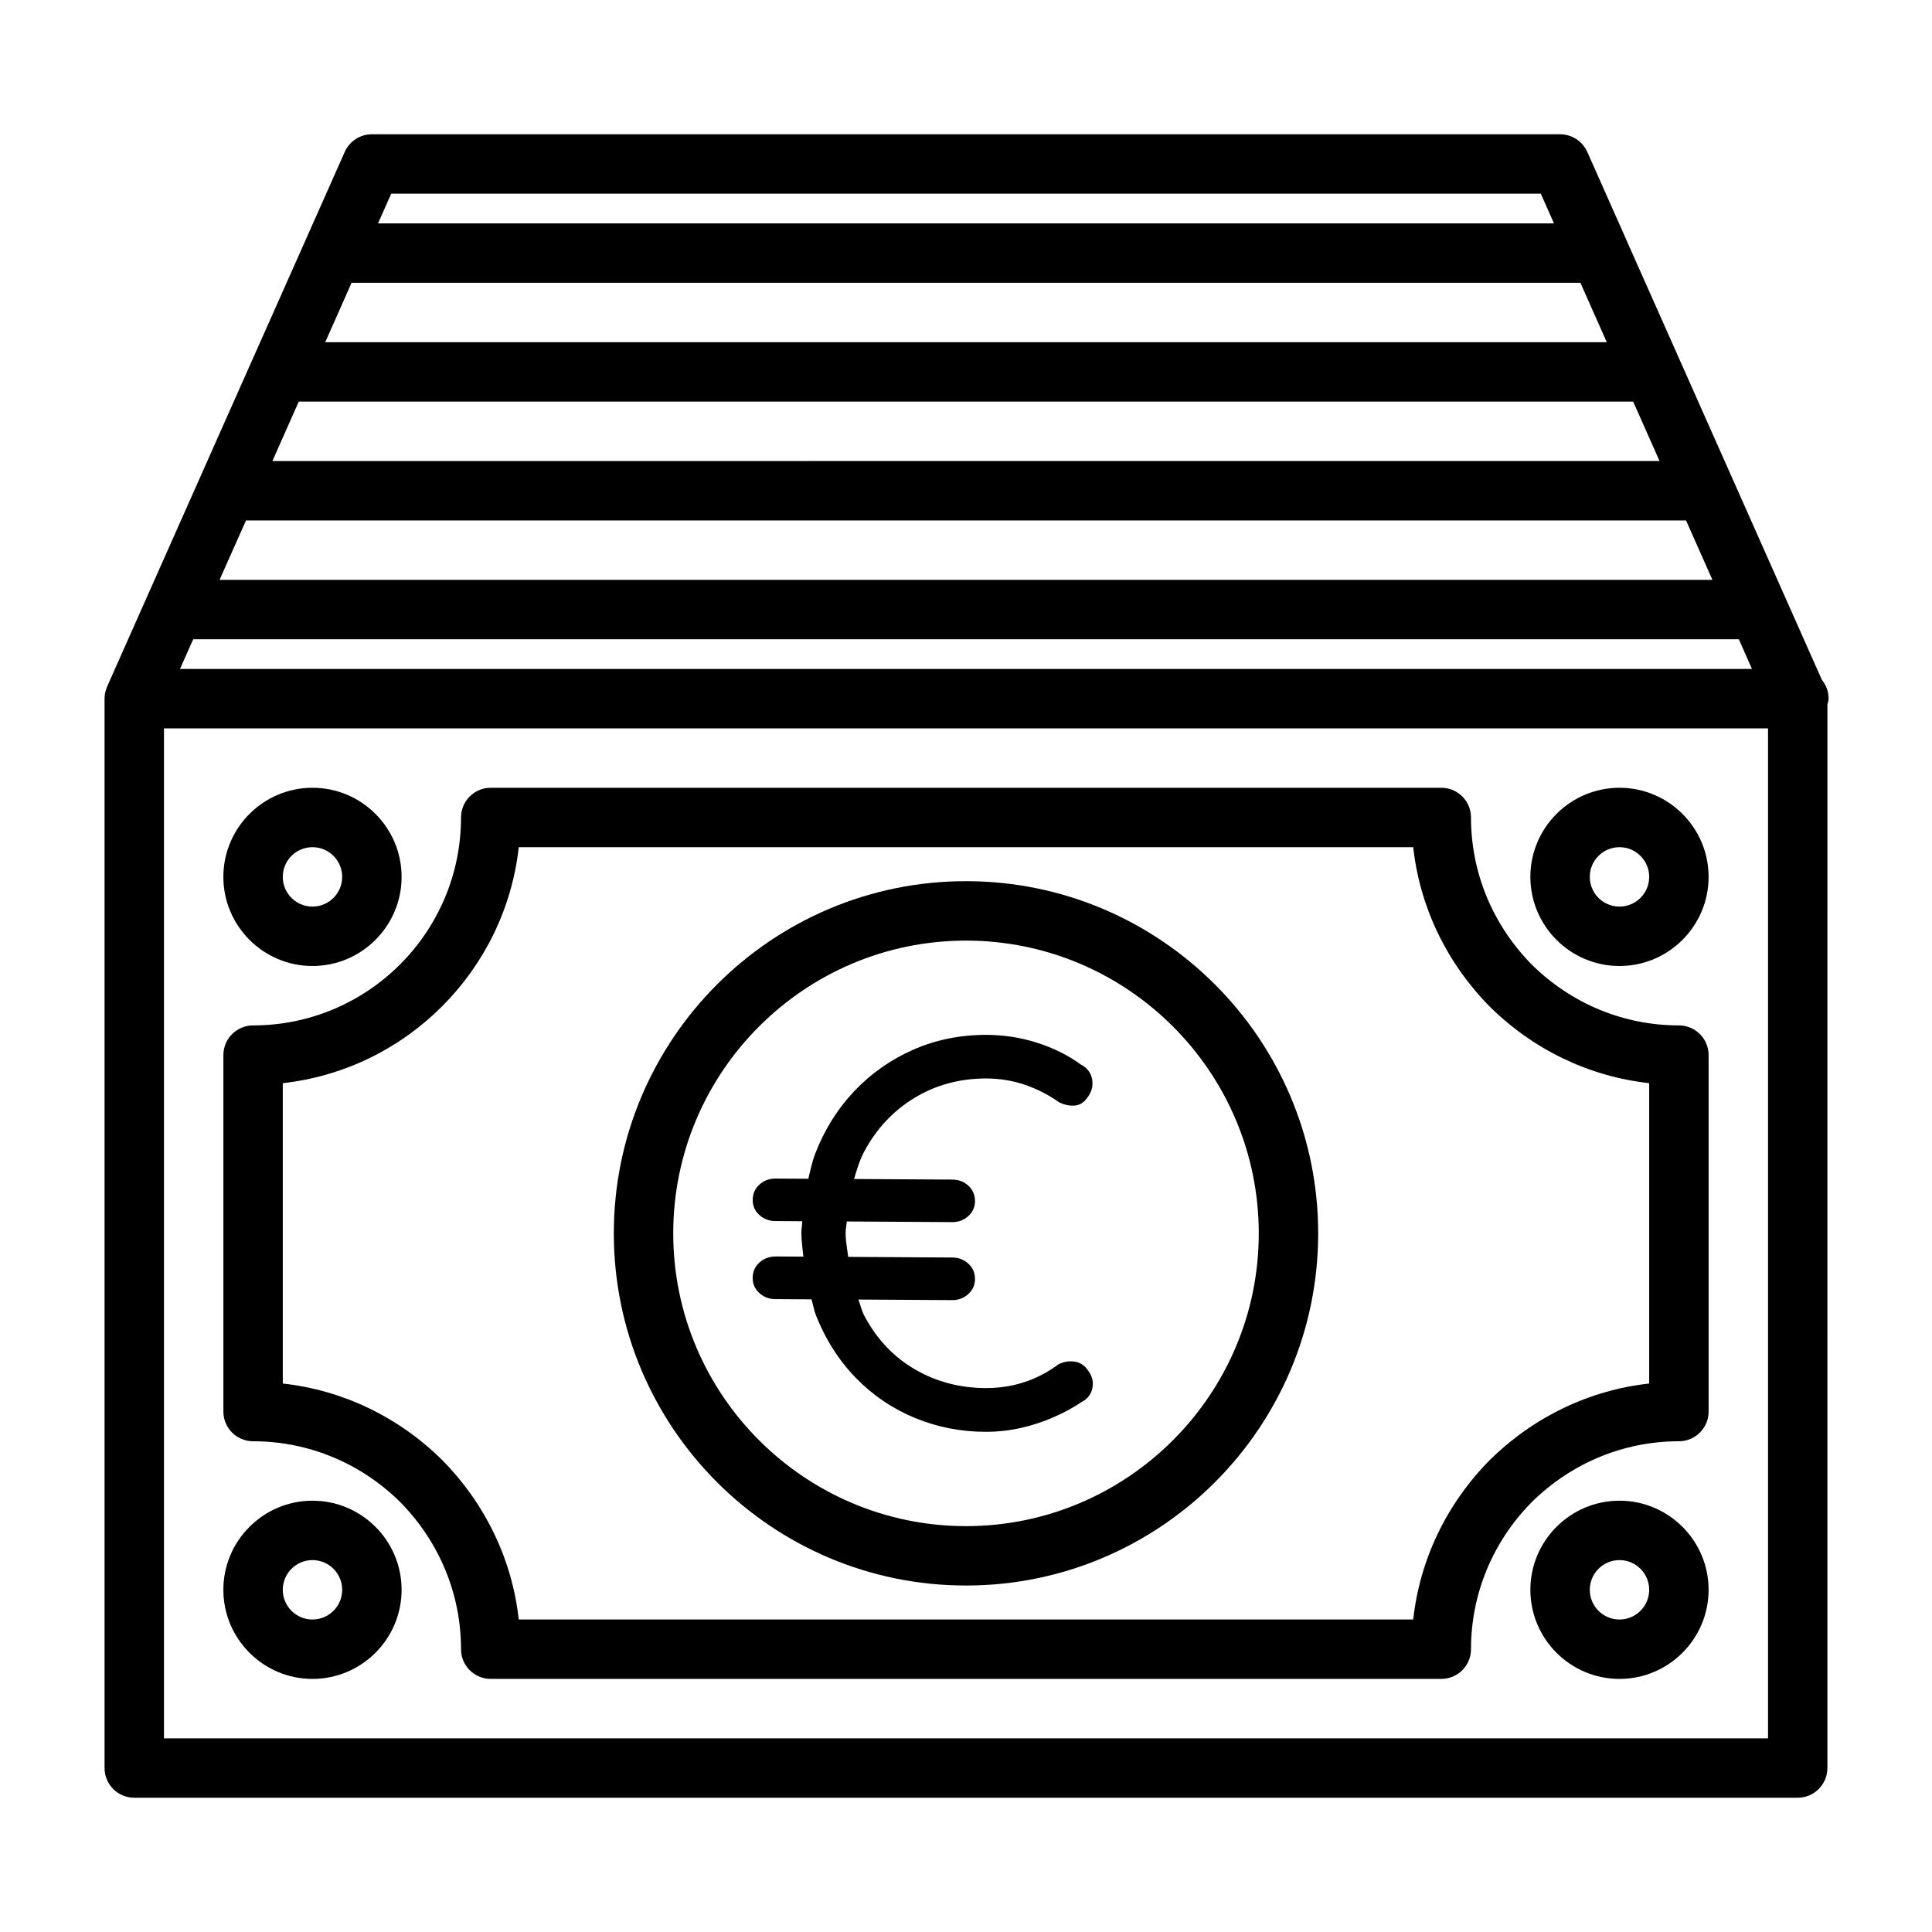
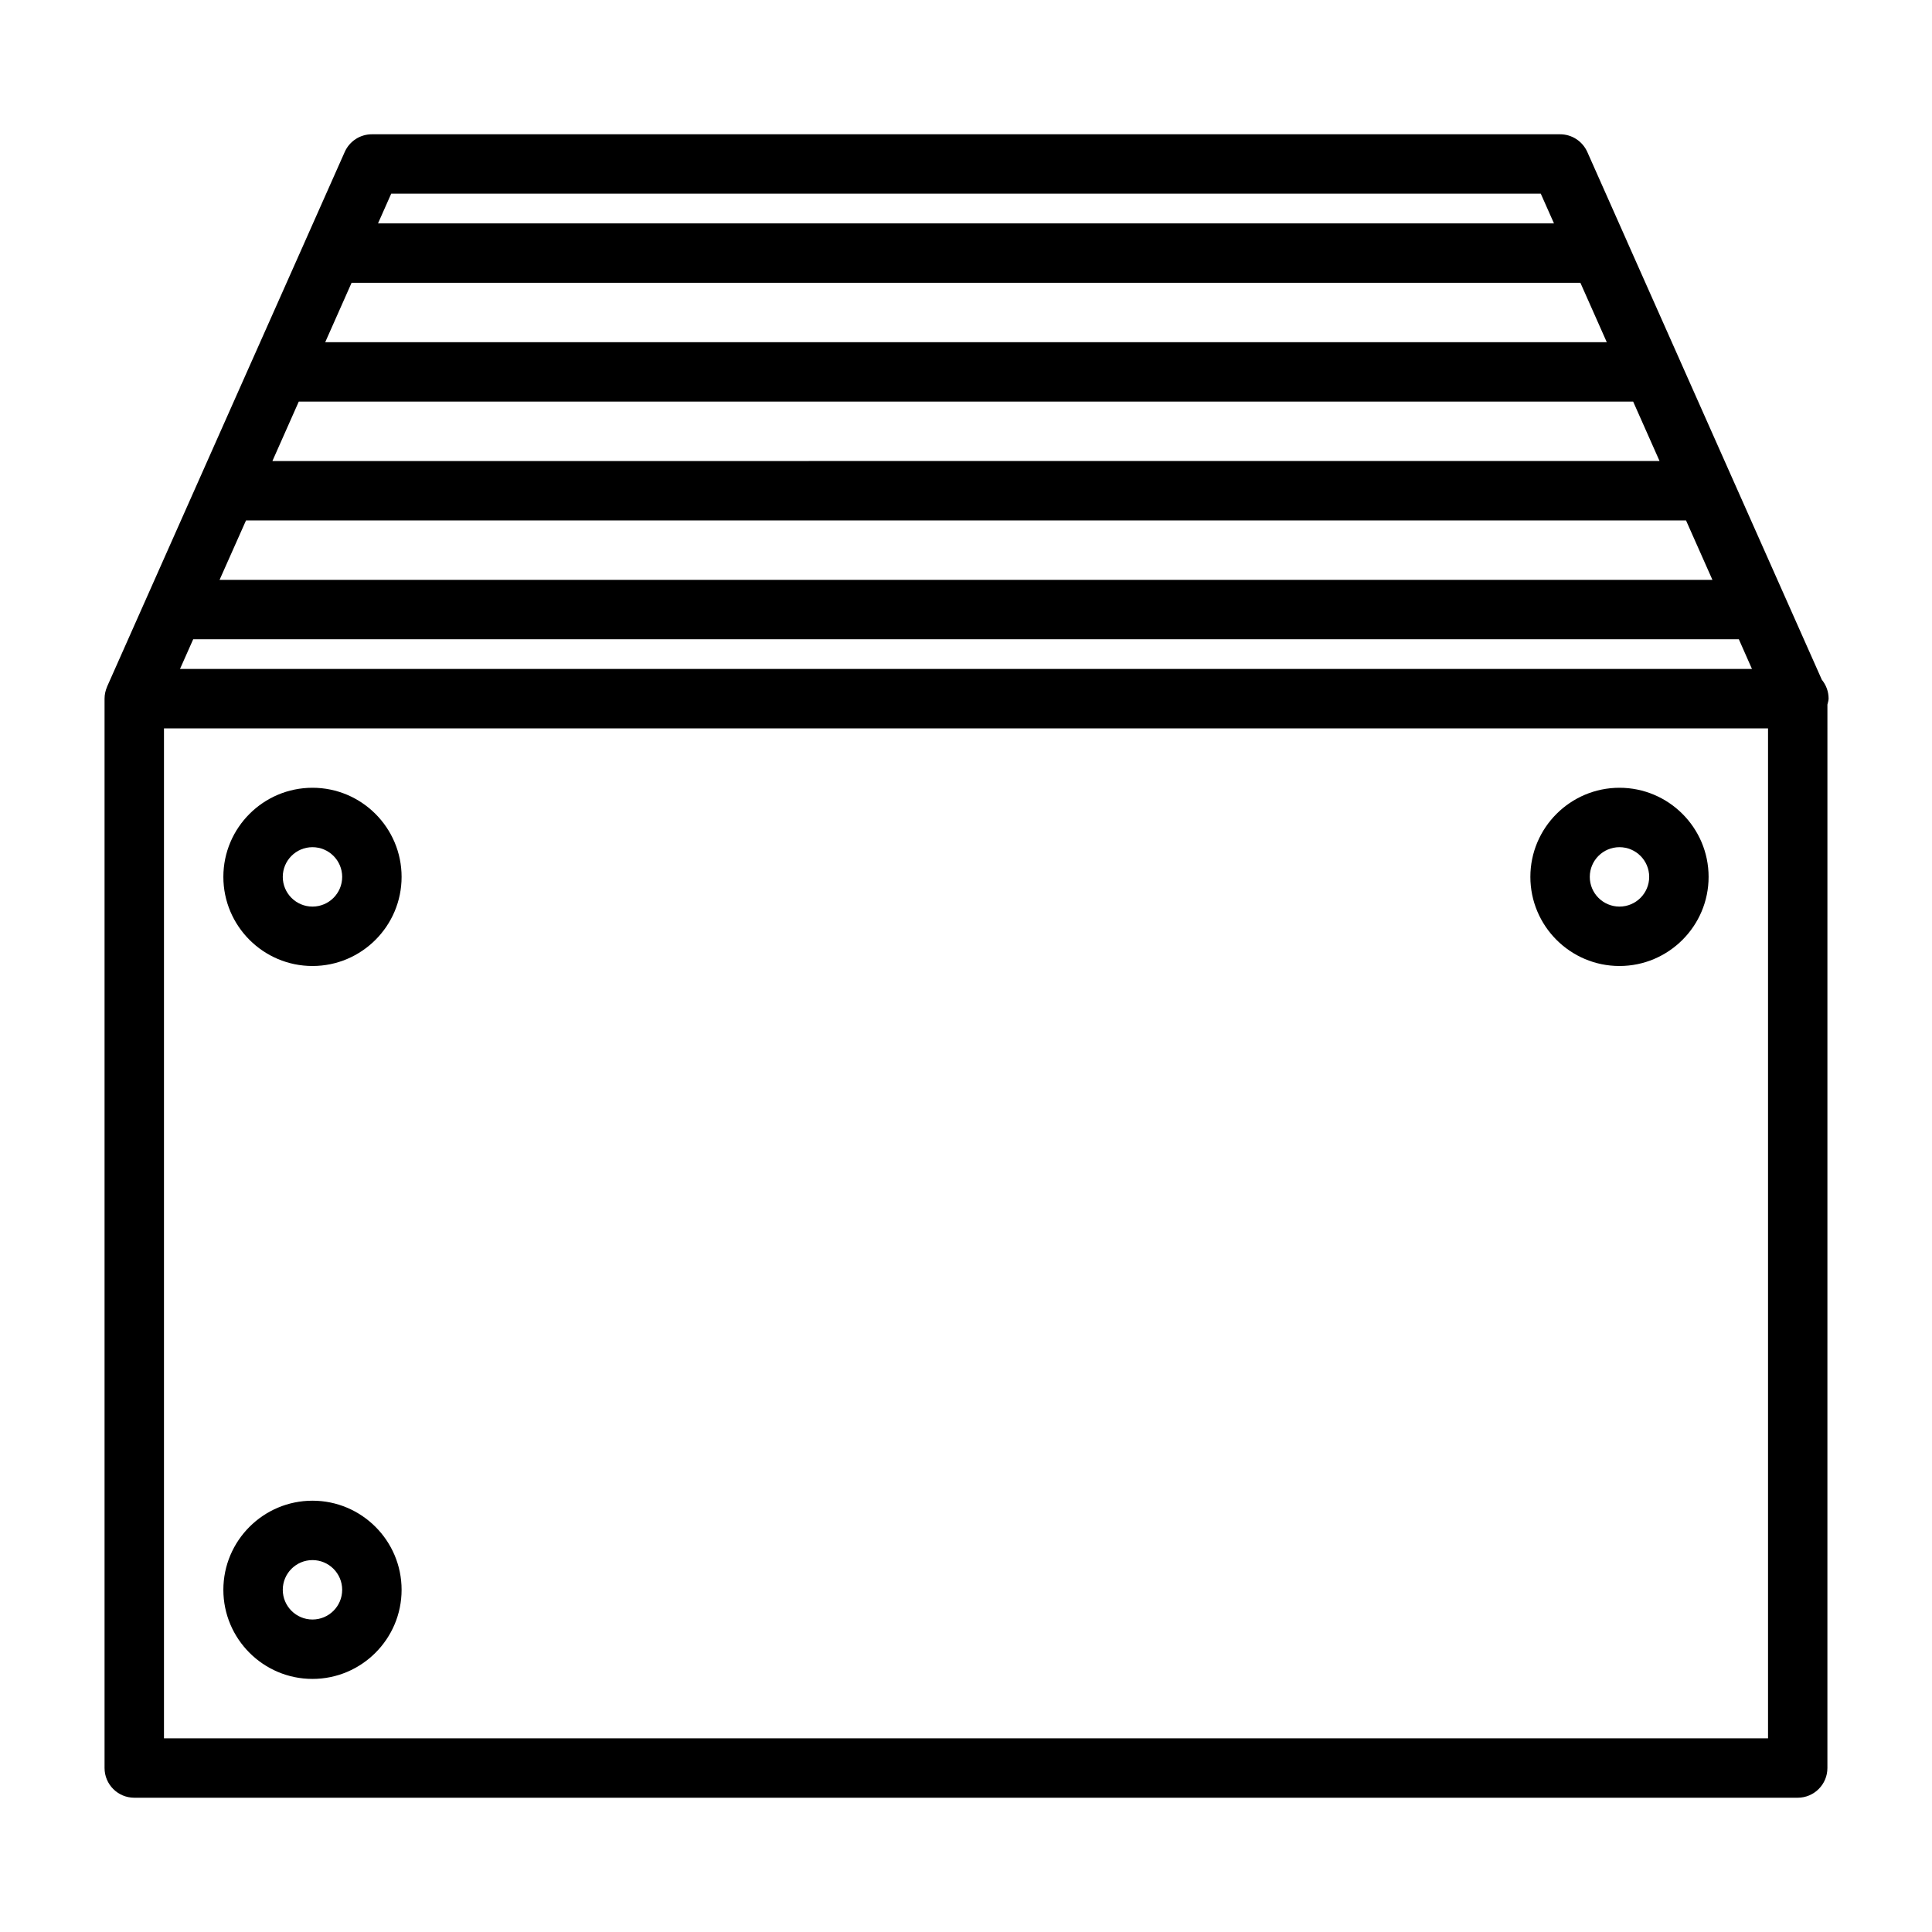
<svg xmlns="http://www.w3.org/2000/svg" fill="#000000" width="800px" height="800px" version="1.1" viewBox="144 144 512 512">
  <g>
-     <path d="m211.07 525.95c14.609 0 28.465 5.731 38.949 16.074 10.422 10.566 16.156 24.422 16.156 39.031 0 4.348 3.523 7.871 7.871 7.871h251.91c4.344 0 7.871-3.527 7.871-7.871 0-14.609 5.731-28.465 16.074-38.949 10.562-10.422 24.418-16.156 39.027-16.156 4.344 0 7.871-3.527 7.871-7.871v-94.465c0-4.344-3.527-7.871-7.871-7.871-14.609 0-28.465-5.731-38.949-16.074-10.422-10.562-16.152-24.418-16.152-39.031 0-4.344-3.527-7.871-7.871-7.871h-251.91c-4.344 0-7.871 3.527-7.871 7.871 0 30.387-24.719 55.105-55.105 55.105-4.344 0-7.871 3.527-7.871 7.871v94.465c0 4.348 3.523 7.871 7.871 7.871zm7.871-94.902c32.793-3.637 58.898-29.758 62.535-62.535h237.04c1.746 15.824 8.801 30.605 20.324 42.289 11.617 11.461 26.387 18.5 42.211 20.246v79.602c-15.824 1.746-30.605 8.801-42.289 20.324-11.461 11.617-18.5 26.387-20.246 42.211h-237.04c-1.746-15.824-8.801-30.605-20.324-42.289-11.617-11.461-26.387-18.5-42.211-20.246z" />
    <path d="m573.18 400c13.02 0 23.617-10.598 23.617-23.617 0-13.02-10.598-23.617-23.617-23.617-13.02 0-23.617 10.598-23.617 23.617 0 13.02 10.598 23.617 23.617 23.617zm0-31.488c4.344 0 7.871 3.527 7.871 7.871s-3.527 7.871-7.871 7.871-7.871-3.527-7.871-7.871c0-4.348 3.523-7.871 7.871-7.871z" />
    <path d="m226.81 400c13.02 0 23.617-10.598 23.617-23.617 0-13.02-10.594-23.617-23.617-23.617-13.02 0-23.617 10.598-23.617 23.617 0.004 13.02 10.598 23.617 23.617 23.617zm0-31.488c4.344 0 7.871 3.527 7.871 7.871 0.004 4.344-3.523 7.871-7.871 7.871-4.344 0-7.871-3.527-7.871-7.871 0-4.348 3.527-7.871 7.871-7.871z" />
    <path d="m226.81 588.93c13.02 0 23.617-10.598 23.617-23.617 0-13.02-10.594-23.613-23.617-23.613-13.02 0-23.617 10.598-23.617 23.617 0.004 13.02 10.598 23.613 23.617 23.613zm0-31.488c4.344 0 7.871 3.527 7.871 7.871 0.004 4.348-3.523 7.875-7.871 7.875-4.344 0-7.871-3.527-7.871-7.871 0-4.348 3.527-7.875 7.871-7.875z" />
-     <path d="m573.18 541.7c-13.02 0-23.617 10.598-23.617 23.617s10.598 23.613 23.617 23.613c13.02 0 23.617-10.598 23.617-23.617 0-13.02-10.598-23.613-23.617-23.613zm0 31.488c-4.344 0-7.871-3.527-7.871-7.871 0-4.348 3.523-7.875 7.871-7.875 4.344 0 7.871 3.527 7.871 7.871 0 4.348-3.527 7.875-7.871 7.875z" />
    <path d="m628.6 329.15c0-1.906-0.676-3.637-1.793-5.008l-37.488-84.355c-0.078-0.219-0.172-0.41-0.27-0.613l-13.762-30.953c-0.062-0.156-0.125-0.285-0.188-0.441l-10.453-23.523c-1.289-2.848-4.094-4.672-7.211-4.672h-314.88c-3.117 0-5.922 1.824-7.195 4.676l-10.453 23.523c-0.062 0.141-0.145 0.281-0.191 0.438l-13.773 30.969c-0.098 0.191-0.191 0.379-0.27 0.598l-38.289 86.168c-0.016 0.016 0 0.047-0.016 0.062-0.41 0.961-0.66 2.016-0.66 3.133v283.39c0 4.344 3.527 7.871 7.871 7.871h440.83c4.344 0 7.871-3.527 7.871-7.871l0.004-281.84c0.109-0.52 0.312-1.004 0.312-1.559zm-433.4-15.742h409.61l3.481 7.871h-416.59zm13.996-31.488h381.62l6.992 15.742-395.62 0.004zm13.98-31.488h353.63l6.992 15.742-367.61 0.004zm13.996-31.488h325.65l6.992 15.742-339.63 0.004zm315.15-23.617 3.496 7.871-311.64 0.004 3.496-7.875zm60.223 409.35h-425.09v-267.65h425.09z" />
-     <path d="m400 564.18c51.469 0 93.332-41.863 93.332-93.332-0.004-51.465-41.867-93.328-93.332-93.328-51.469 0-93.332 41.863-93.332 93.332 0 51.465 41.863 93.328 93.332 93.328zm0-170.91c42.777 0 77.586 34.809 77.586 77.586s-34.812 77.586-77.586 77.586c-42.777 0-77.586-34.809-77.586-77.586-0.004-42.777 34.809-77.586 77.586-77.586z" />
-     <path d="m345.23 478.61c-1.18 1.07-1.762 2.441-1.762 4.094 0 1.559 0.582 2.883 1.762 3.953 1.18 1.086 2.582 1.621 4.25 1.621l9.574 0.062c0.426 1.402 0.66 2.93 1.195 4.266 2.582 6.488 6.125 12.027 10.629 16.625 4.488 4.598 9.699 8.109 15.602 10.547 5.902 2.441 12.188 3.668 18.828 3.668 3.117 0 6.203-0.348 9.227-1.023 3.023-0.691 5.934-1.637 8.723-2.867 2.785-1.211 5.242-2.566 7.398-4.031 1.559-0.789 2.519-2.031 2.852-3.731 0.348-1.699-0.125-3.336-1.387-4.914-0.883-1.18-2.031-1.859-3.449-2.047s-2.801 0.047-4.172 0.723c-2.738 2.062-5.715 3.621-8.941 4.691-3.227 1.07-6.644 1.605-10.266 1.605-6.832 0-13.082-1.637-18.75-4.914-5.668-3.273-10.172-7.996-13.477-14.219-0.707-1.324-1.039-2.898-1.59-4.328l24.891 0.156c1.668 0 3.07-0.535 4.25-1.621 1.164-1.07 1.762-2.394 1.762-3.953 0-1.668-0.582-3.023-1.762-4.094-1.18-1.07-2.582-1.621-4.25-1.621l-27.598-0.172c-0.234-2.125-0.676-4.125-0.676-6.422 0-1.055 0.25-1.938 0.316-2.961l27.961 0.172c1.668 0 3.07-0.535 4.25-1.605 1.164-1.07 1.762-2.394 1.762-3.953 0-1.668-0.582-3.023-1.762-4.109-1.18-1.07-2.582-1.605-4.25-1.605l-26.039-0.156c0.738-2.441 1.449-4.894 2.598-7.086 3.227-6.109 7.668-10.895 13.336-14.359s12.012-5.195 19.051-5.195c3.606 0 7.055 0.566 10.328 1.684 3.273 1.133 6.266 2.66 9.004 4.613 1.371 0.691 2.738 0.977 4.094 0.883 1.371-0.094 2.488-0.789 3.371-2.047 1.164-1.465 1.605-3.07 1.324-4.832-0.285-1.762-1.273-3.07-2.93-3.953-3.512-2.535-7.445-4.488-11.793-5.856-4.344-1.371-8.816-2.047-13.414-2.047-6.926 0-13.383 1.324-19.332 3.953-5.953 2.629-11.164 6.297-15.602 10.988-4.441 4.691-7.887 10.203-10.328 16.547-0.82 2.109-1.273 4.394-1.828 6.644l-8.723-0.047c-1.668 0-3.07 0.535-4.25 1.605-1.18 1.086-1.762 2.441-1.762 4.094 0 1.574 0.582 2.883 1.762 3.953 1.18 1.07 2.582 1.605 4.25 1.605l7.133 0.047c-0.047 1.023-0.25 1.984-0.25 3.039 0 2.219 0.332 4.234 0.535 6.344l-7.414-0.047c-1.68 0.027-3.098 0.562-4.262 1.633z" />
  </g>
</svg>